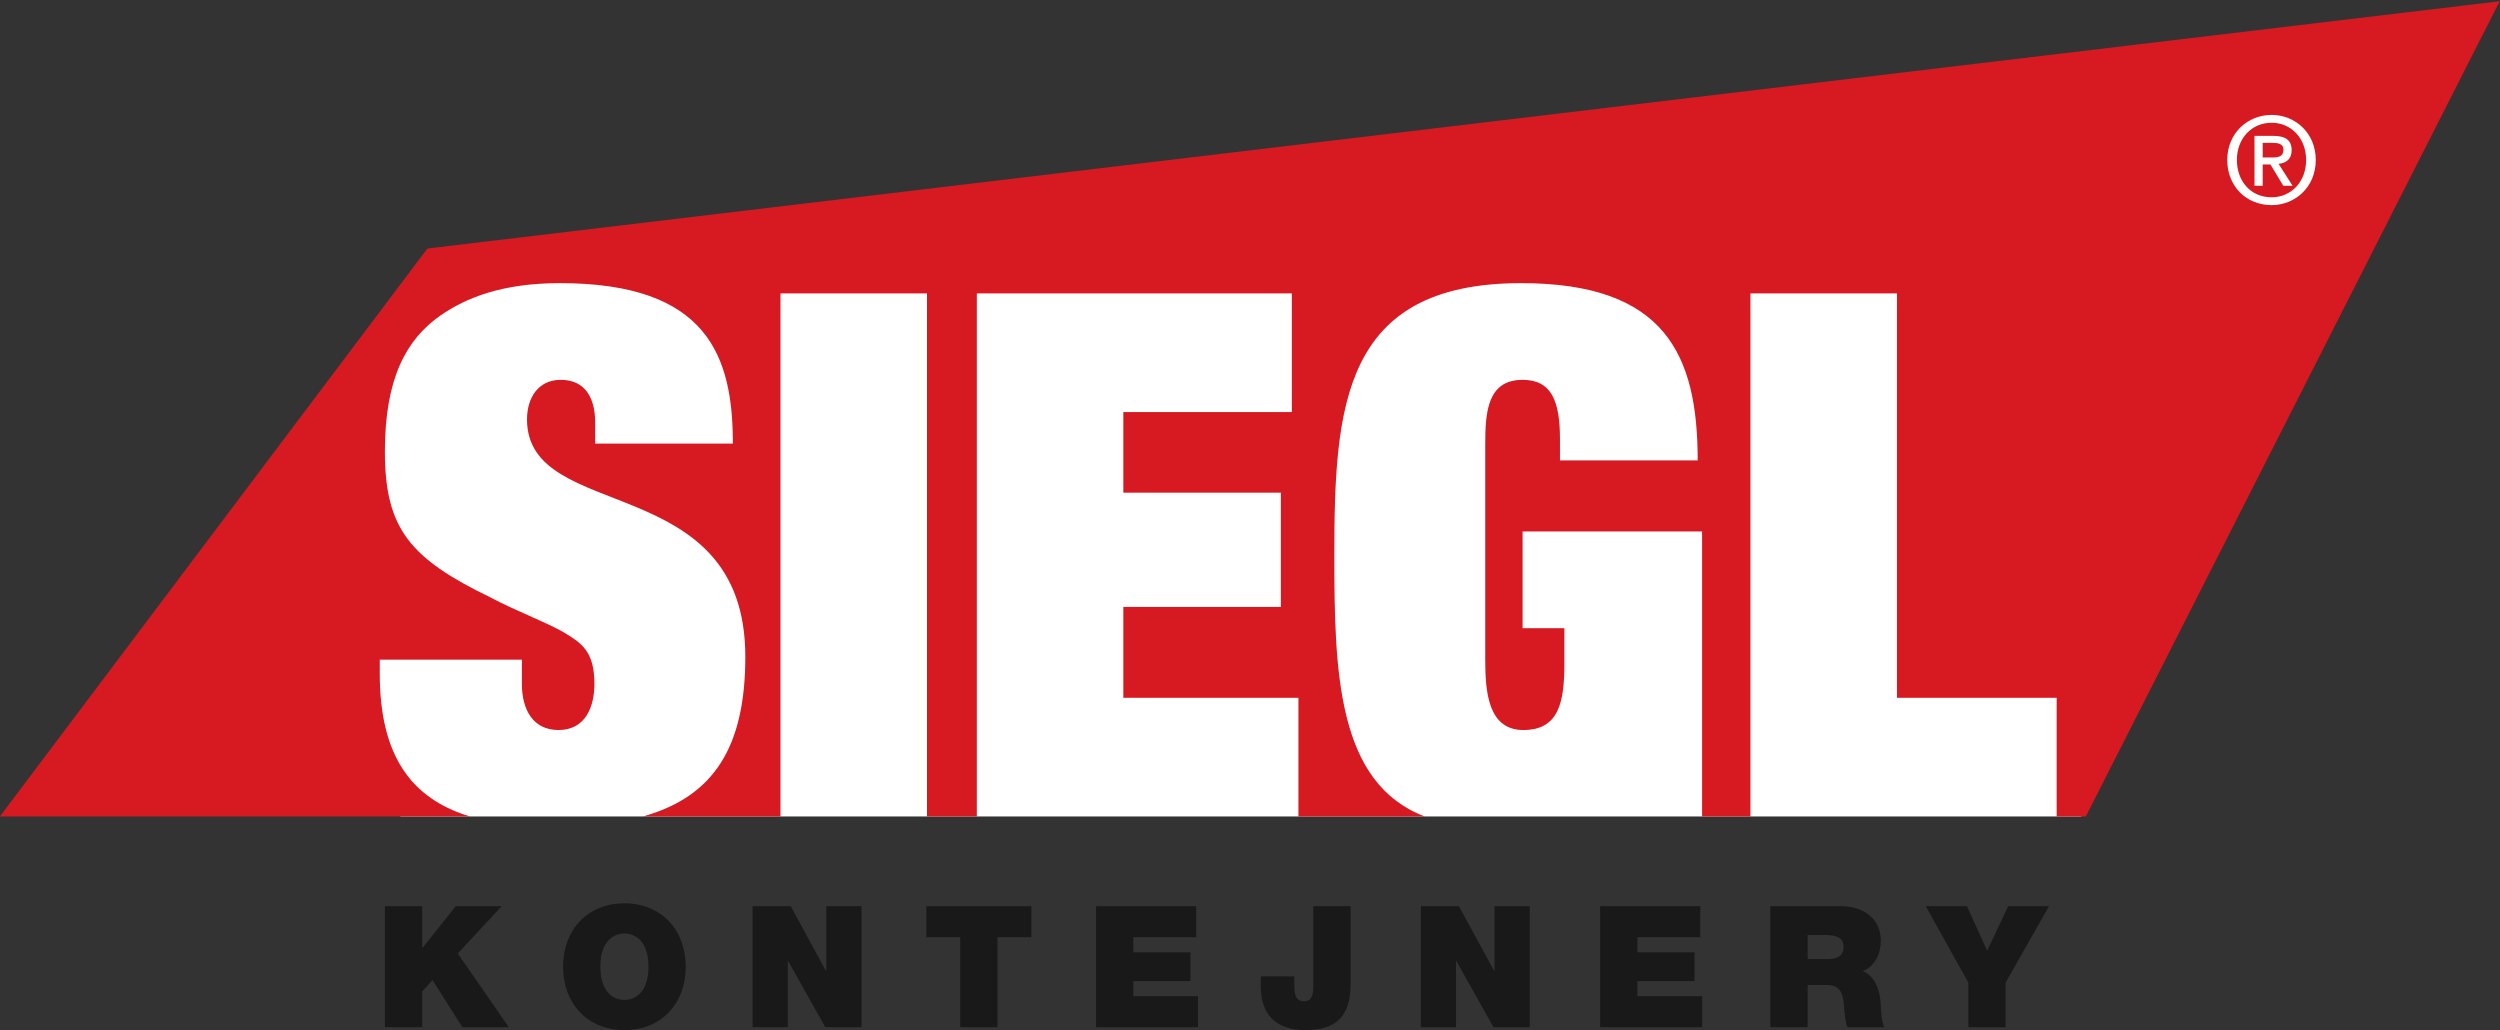
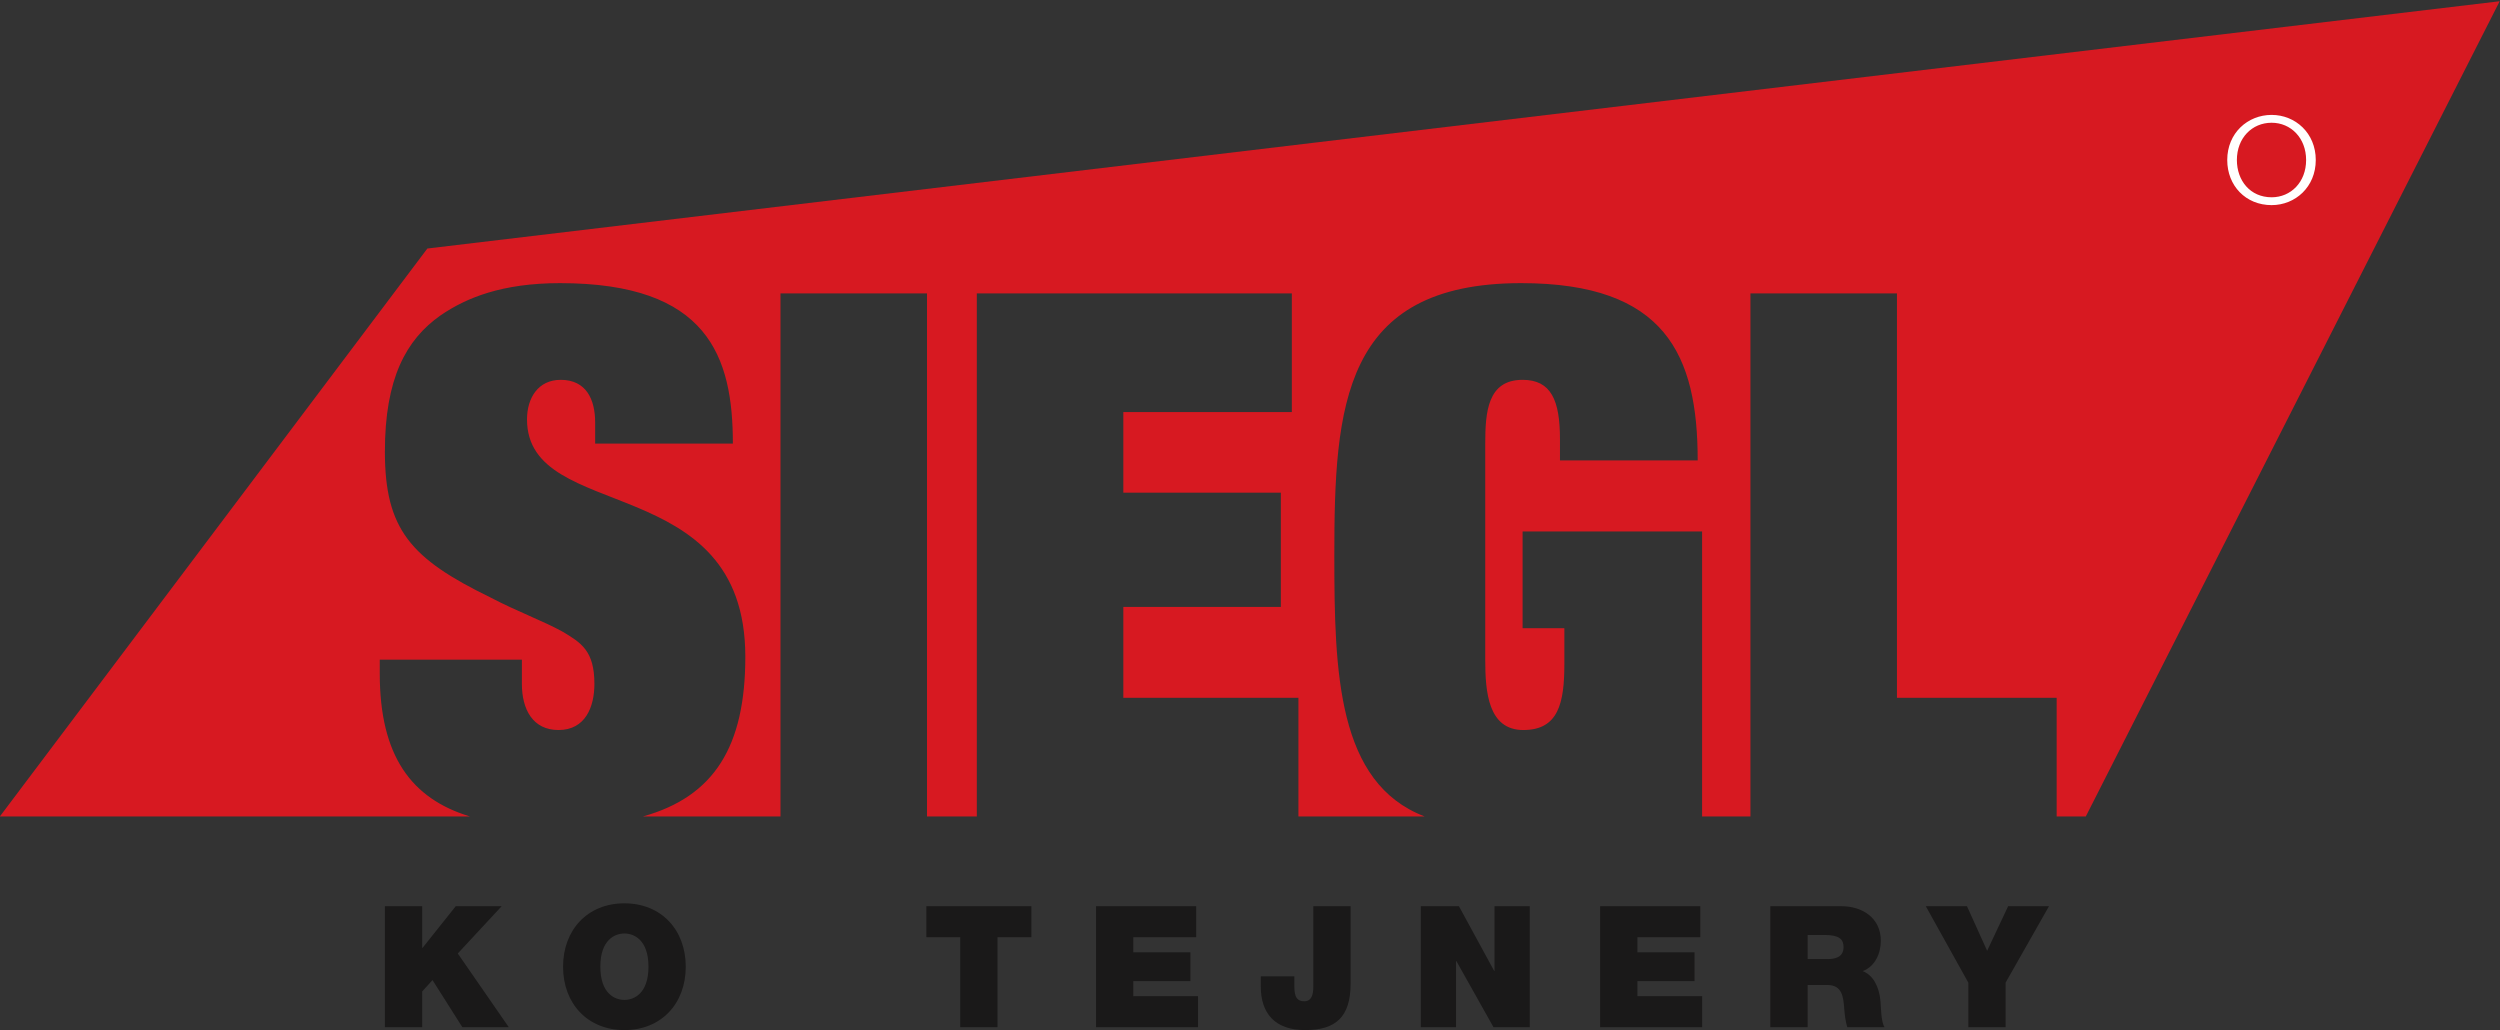
<svg xmlns="http://www.w3.org/2000/svg" width="961px" height="396px" viewBox="0 0 961 396" version="1.1">
  <rect x="0" y="0" width="961" height="396" fill="#333333" stroke="none" />
  <title>logo</title>
  <desc>Created with Sketch.</desc>
  <g id="Page-1" stroke="none" stroke-width="1" fill="none" fill-rule="evenodd">
    <g id="logo" transform="translate(-1, 0)">
-       <polygon id="Path" fill="#FFFFFF" points="166.946 110.088 268.926 99.615 392.812 95.823 663.156 89.874 759.644 99.615 796.981 207.367 801.038 313.847 154.966 313.847 124.412 271.88 137.589 179.697 146.692 138.128" />
      <polygon id="Fill-1" fill="#1A1919" points="148.959 348.344 163.29 348.344 163.29 364.371 163.421 364.371 176.186 348.344 193.84 348.344 176.969 366.519 196.577 394.857 178.729 394.857 167.262 376.748 163.29 381.112 163.29 394.857 148.959 394.857" />
      <g id="Group-22" transform="translate(217, 43.439)">
        <path d="M24.024,340.931 C27.672,340.931 33.273,338.519 33.273,328.163 C33.273,317.804 27.672,315.394 24.024,315.394 C20.375,315.394 14.774,317.804 14.774,328.163 C14.774,338.519 20.375,340.931 24.024,340.931 M24.024,303.797 C38.158,303.797 47.605,313.959 47.605,328.163 C47.605,342.363 38.158,352.525 24.024,352.525 C9.887,352.525 0.442,342.363 0.442,328.163 C0.442,313.959 9.887,303.797 24.024,303.797" id="Fill-2" fill="#1A1919" fill-rule="nonzero" />
-         <polygon id="Fill-4" fill="#1A1919" points="73.291 304.905 87.95 304.905 101.498 329.789 101.628 329.789 101.628 304.905 115.18 304.905 115.18 351.418 101.237 351.418 86.973 326.012 86.842 326.012 86.842 351.418 73.291 351.418" />
        <polygon id="Fill-6" fill="#1A1919" points="153.11 316.827 140.081 316.827 140.081 304.905 180.47 304.905 180.47 316.827 167.441 316.827 167.441 351.418 153.11 351.418" />
        <polygon id="Fill-8" fill="#1A1919" points="205.308 304.905 243.807 304.905 243.807 316.827 219.639 316.827 219.639 322.625 241.592 322.625 241.592 333.7 219.639 333.7 219.639 339.496 244.524 339.496 244.524 351.418 205.308 351.418" />
        <path d="M303.171,334.677 C303.171,347.509 297.44,352.525 285.714,352.525 C273.923,352.525 268.647,345.946 268.647,335.782 L268.647,331.874 L281.546,331.874 L281.546,334.547 C281.546,338.127 281.546,341.45 285.387,341.45 C289.034,341.45 288.841,336.956 288.841,334.871 L288.841,304.905 L303.171,304.905 L303.171,334.677 Z" id="Fill-10" fill="#1A1919" />
        <polygon id="Fill-12" fill="#1A1919" points="330.154 304.905 344.813 304.905 358.361 329.789 358.491 329.789 358.491 304.905 372.043 304.905 372.043 351.418 358.1 351.418 343.836 326.012 343.705 326.012 343.705 351.418 330.154 351.418" />
        <polygon id="Fill-14" fill="#1A1919" points="399.095 304.905 437.594 304.905 437.594 316.827 413.426 316.827 413.426 322.625 435.379 322.625 435.379 333.7 413.426 333.7 413.426 339.496 438.311 339.496 438.311 351.418 399.095 351.418" />
        <path d="M478.85,325.232 L486.342,325.232 C489.012,325.232 492.659,324.774 492.659,320.605 C492.659,317.674 491.033,315.98 485.559,315.98 L478.85,315.98 L478.85,325.232 Z M464.519,304.905 L491.813,304.905 C499.89,304.905 506.99,309.402 506.99,318.196 C506.99,323.017 504.775,328.097 500.02,329.856 C503.929,331.355 506.341,335.655 506.86,341.451 C507.057,343.666 507.057,349.398 508.425,351.418 L494.094,351.418 C493.375,349.073 493.114,346.663 492.92,344.251 C492.595,339.824 492.137,335.197 486.472,335.197 L478.85,335.197 L478.85,351.418 L464.519,351.418 L464.519,304.905 Z" id="Fill-16" fill="#1A1919" fill-rule="nonzero" />
        <polygon id="Fill-18" fill="#1A1919" points="540.624 334.286 524.272 304.905 540.102 304.905 547.855 322.039 555.932 304.905 571.632 304.905 554.955 334.286 554.955 351.418 540.624 351.418" />
-         <path d="M657.303,17.097 C659.668,17.097 661.755,16.867 661.755,14.085 C661.755,11.72 659.438,11.487 657.583,11.487 L653.781,11.487 L653.781,17.097 L657.303,17.097 Z M653.781,27.992 L650.627,27.992 L650.627,8.798 L657.908,8.798 C662.544,8.798 664.909,10.421 664.909,14.316 C664.909,17.794 662.73,19.232 659.901,19.554 L665.278,27.992 L661.708,27.992 L656.748,19.787 L653.781,19.787 L653.781,27.992 Z M657.211,3.746 C649.653,3.746 643.857,9.633 643.857,18.071 C643.857,25.954 648.959,32.397 657.211,32.397 C664.628,32.397 670.471,26.557 670.471,18.071 C670.471,9.633 664.628,3.746 657.211,3.746 Z M657.211,35.411 C647.244,35.411 640.149,27.947 640.149,18.071 C640.149,7.684 648.032,0.731 657.211,0.731 C666.299,0.731 674.179,7.684 674.179,18.071 C674.179,28.455 666.299,35.411 657.211,35.411 Z" id="Fill-20" fill="#FFFFFE" fill-rule="nonzero" />
      </g>
      <g id="Group-38" transform="translate(0, 0.439)">
        <path d="M165.278,95.092 L0.943,313.408 L181.653,313.408 C159.057,306.561 146.981,290.074 146.981,258.496 L146.981,253.144 L201.613,253.144 L201.613,262.437 C201.613,272.294 205.835,280.18 215.692,280.18 C226.112,280.18 229.49,271.167 229.49,262.437 C229.49,249.766 224.421,246.668 217.382,242.444 C209.779,238.219 199.64,234.558 189.503,229.209 C158.809,214.281 148.952,203.017 148.952,173.167 C148.952,145.007 157.118,130.082 170.353,120.789 C180.21,114.03 194.008,108.398 216.255,108.398 C273.141,108.398 282.715,136.558 282.715,170.069 L229.773,170.069 L229.773,161.903 C229.773,153.173 226.392,145.571 216.538,145.571 C207.806,145.571 203.584,152.61 203.584,160.776 C203.584,201.046 287.503,179.926 287.503,252.017 C287.503,286.477 275.56,305.745 248.148,313.408 L301.018,313.408 L301.018,112.34 L357.34,112.34 L357.34,313.408 L376.49,313.408 L376.49,112.34 L497.581,112.34 L497.581,157.962 L432.809,157.962 L432.809,188.939 L493.356,188.939 L493.356,232.867 L432.809,232.867 L432.809,267.789 L500.115,267.789 L500.115,313.408 L548.645,313.408 C515.097,300.588 513.914,258.248 513.914,213.157 C513.914,155.708 517.011,108.398 585.724,108.398 C641.2,108.398 653.591,135.997 653.591,176.548 L600.65,176.548 L600.65,168.382 C600.65,153.457 597.269,145.571 586.288,145.571 C572.77,145.571 571.926,157.962 571.926,170.352 L571.926,253.144 C571.926,265.535 573.051,280.18 586.568,280.18 C600.086,280.18 602.34,269.76 602.34,254.835 L602.34,241.036 L586.288,241.036 L586.288,203.864 L655.282,203.864 L655.282,313.408 L673.871,313.408 L673.871,112.34 L730.19,112.34 L730.19,267.789 L791.581,267.789 L791.581,313.408 L802.782,313.408 L961.878,0.035 L505.94,54.441 L165.278,95.092 Z" id="Fill-32" fill="#D71921" />
-         <path d="M870.781,60.096 L870.781,54.486 L874.584,54.486 C876.438,54.486 878.756,54.719 878.756,57.084 C878.756,59.867 876.668,60.096 874.303,60.096 L870.781,60.096 Z M881.909,57.316 C881.909,53.42 879.544,51.797 874.909,51.797 L867.628,51.797 L867.628,70.992 L870.781,70.992 L870.781,62.786 L873.748,62.786 L878.708,70.992 L882.278,70.992 L876.902,62.553 C879.73,62.231 881.909,60.794 881.909,57.316 Z" id="Fill-34" fill="#FFFFFE" fill-rule="nonzero" />
        <path d="M874.212,75.397 C865.96,75.397 860.858,68.954 860.858,61.071 C860.858,52.633 866.654,46.745 874.212,46.745 C881.629,46.745 887.472,52.633 887.472,61.071 C887.472,69.556 881.629,75.397 874.212,75.397 M874.212,43.73 C865.033,43.73 857.15,50.684 857.15,61.071 C857.15,70.947 864.244,78.41 874.212,78.41 C883.3,78.41 891.18,71.454 891.18,61.071 C891.18,50.684 883.3,43.73 874.212,43.73" id="Fill-36" fill="#FFFFFE" fill-rule="nonzero" />
      </g>
    </g>
  </g>
</svg>